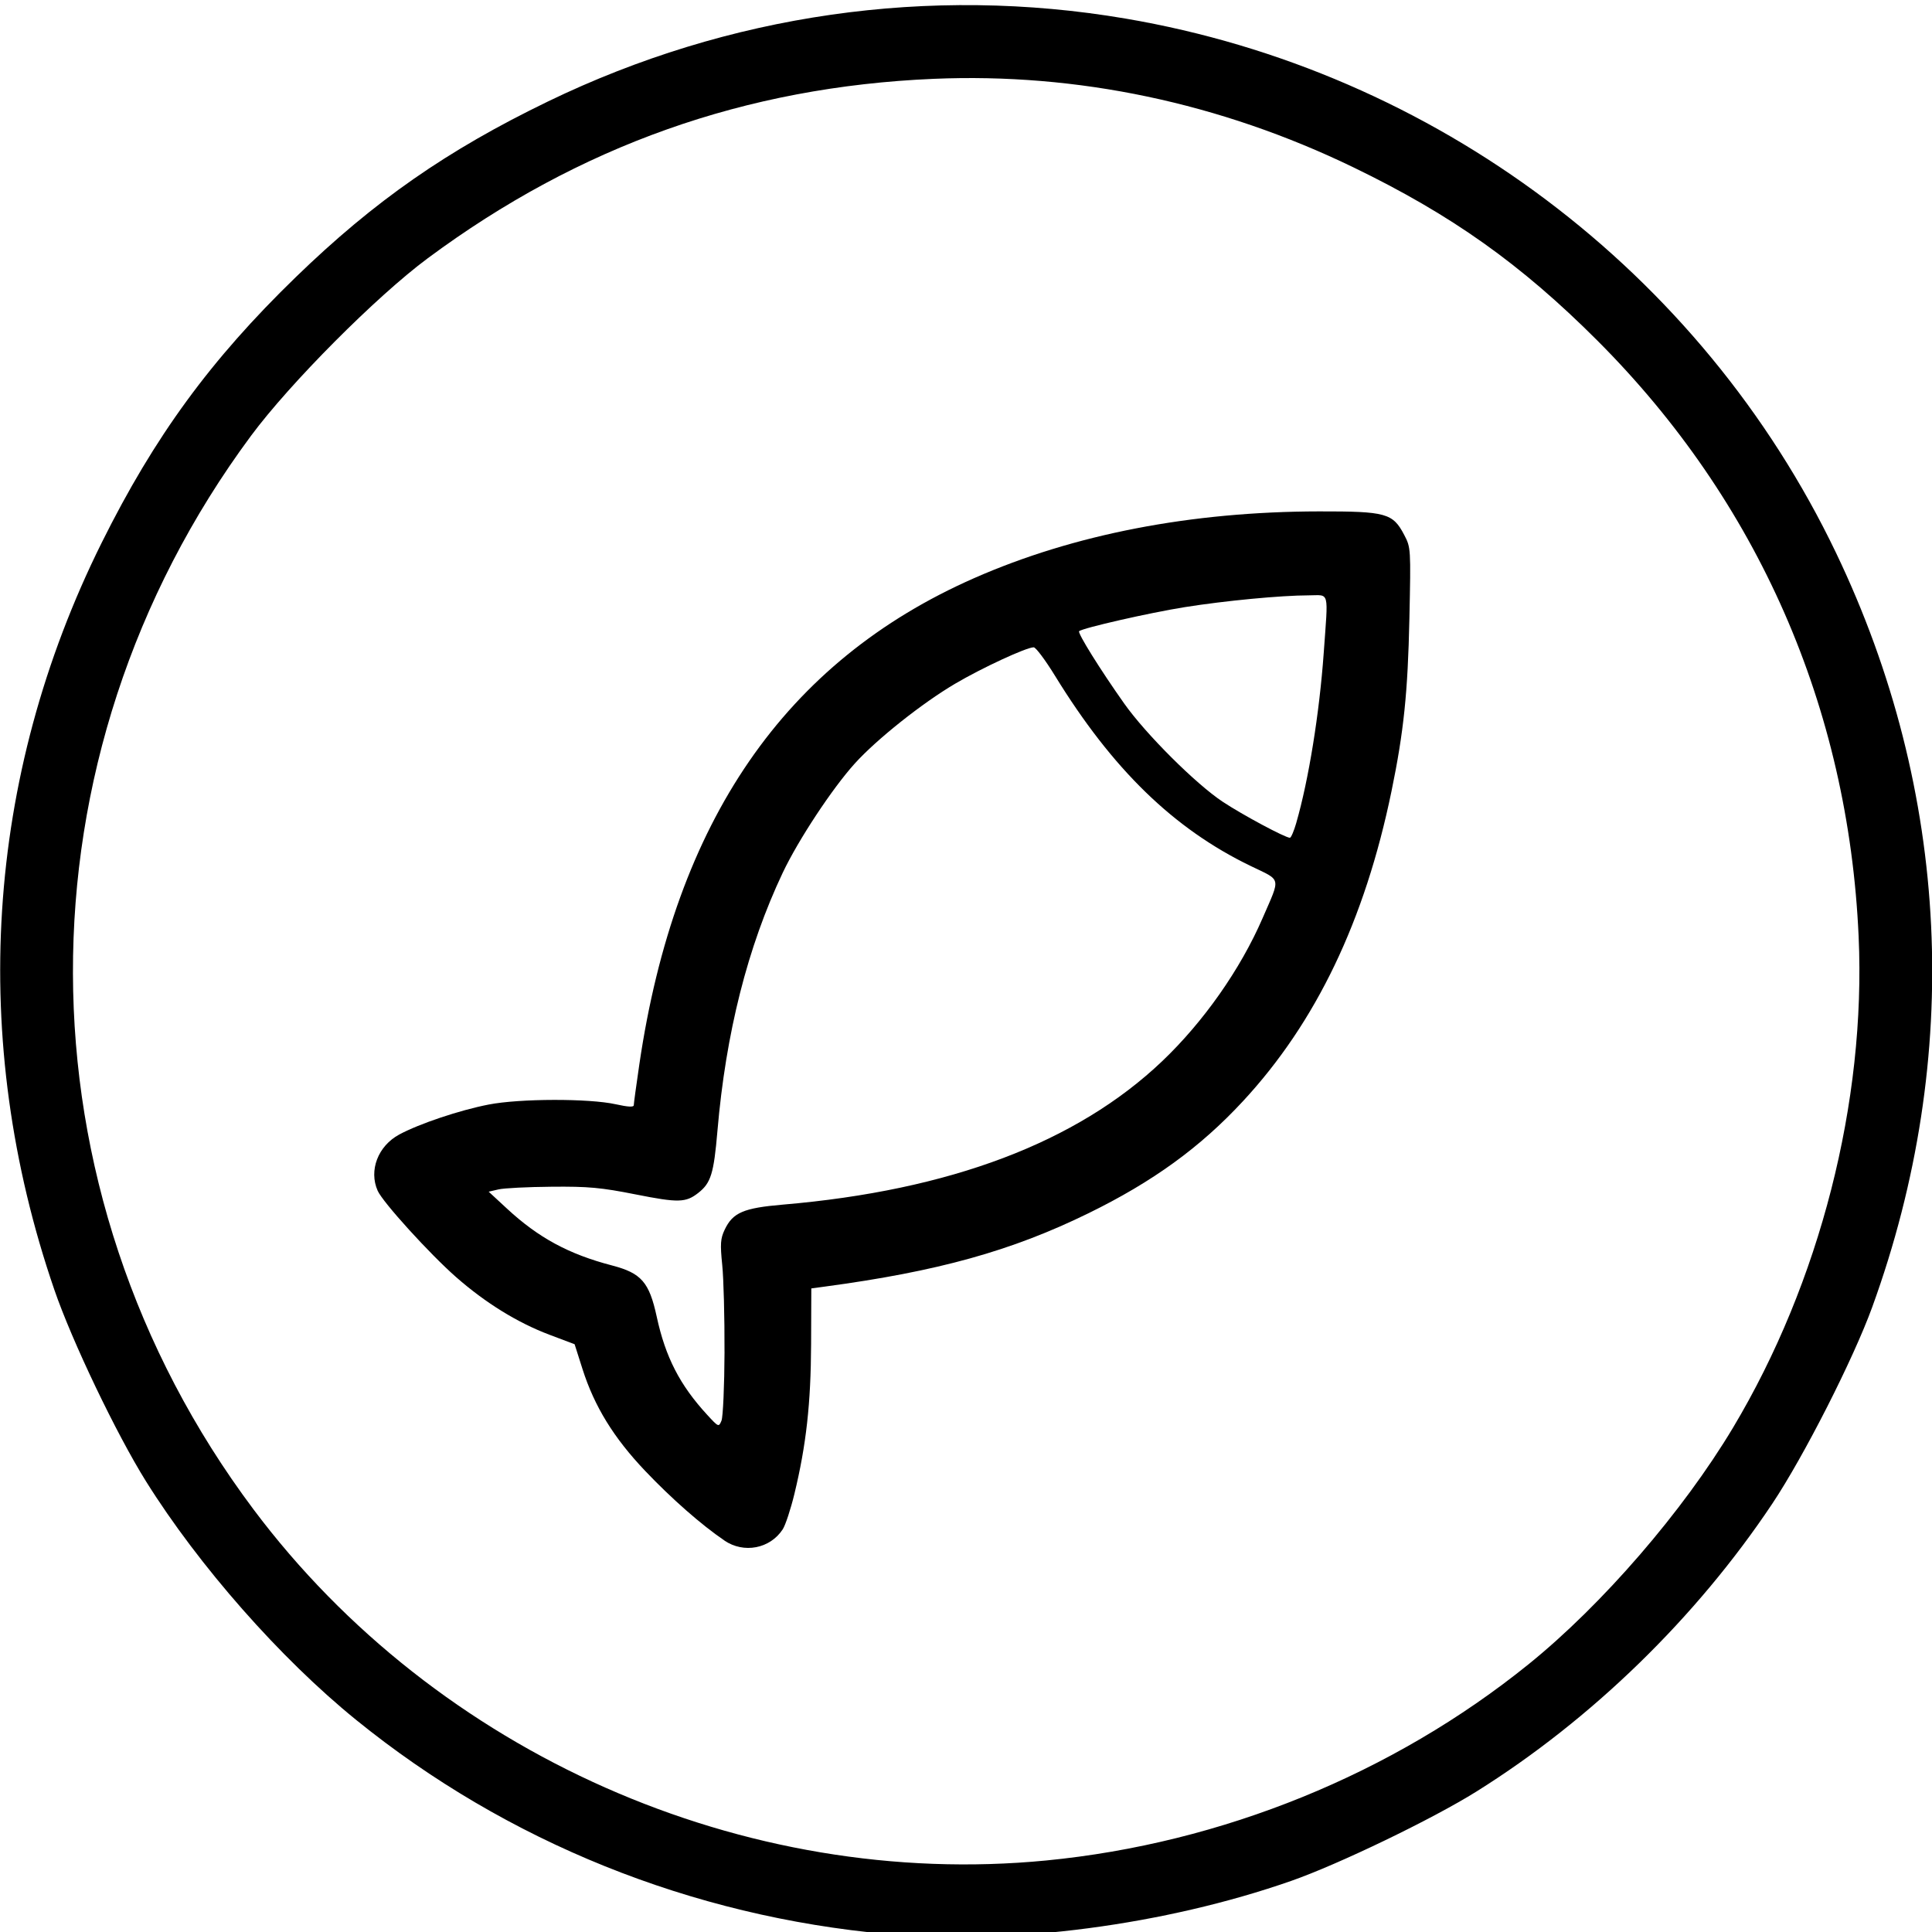
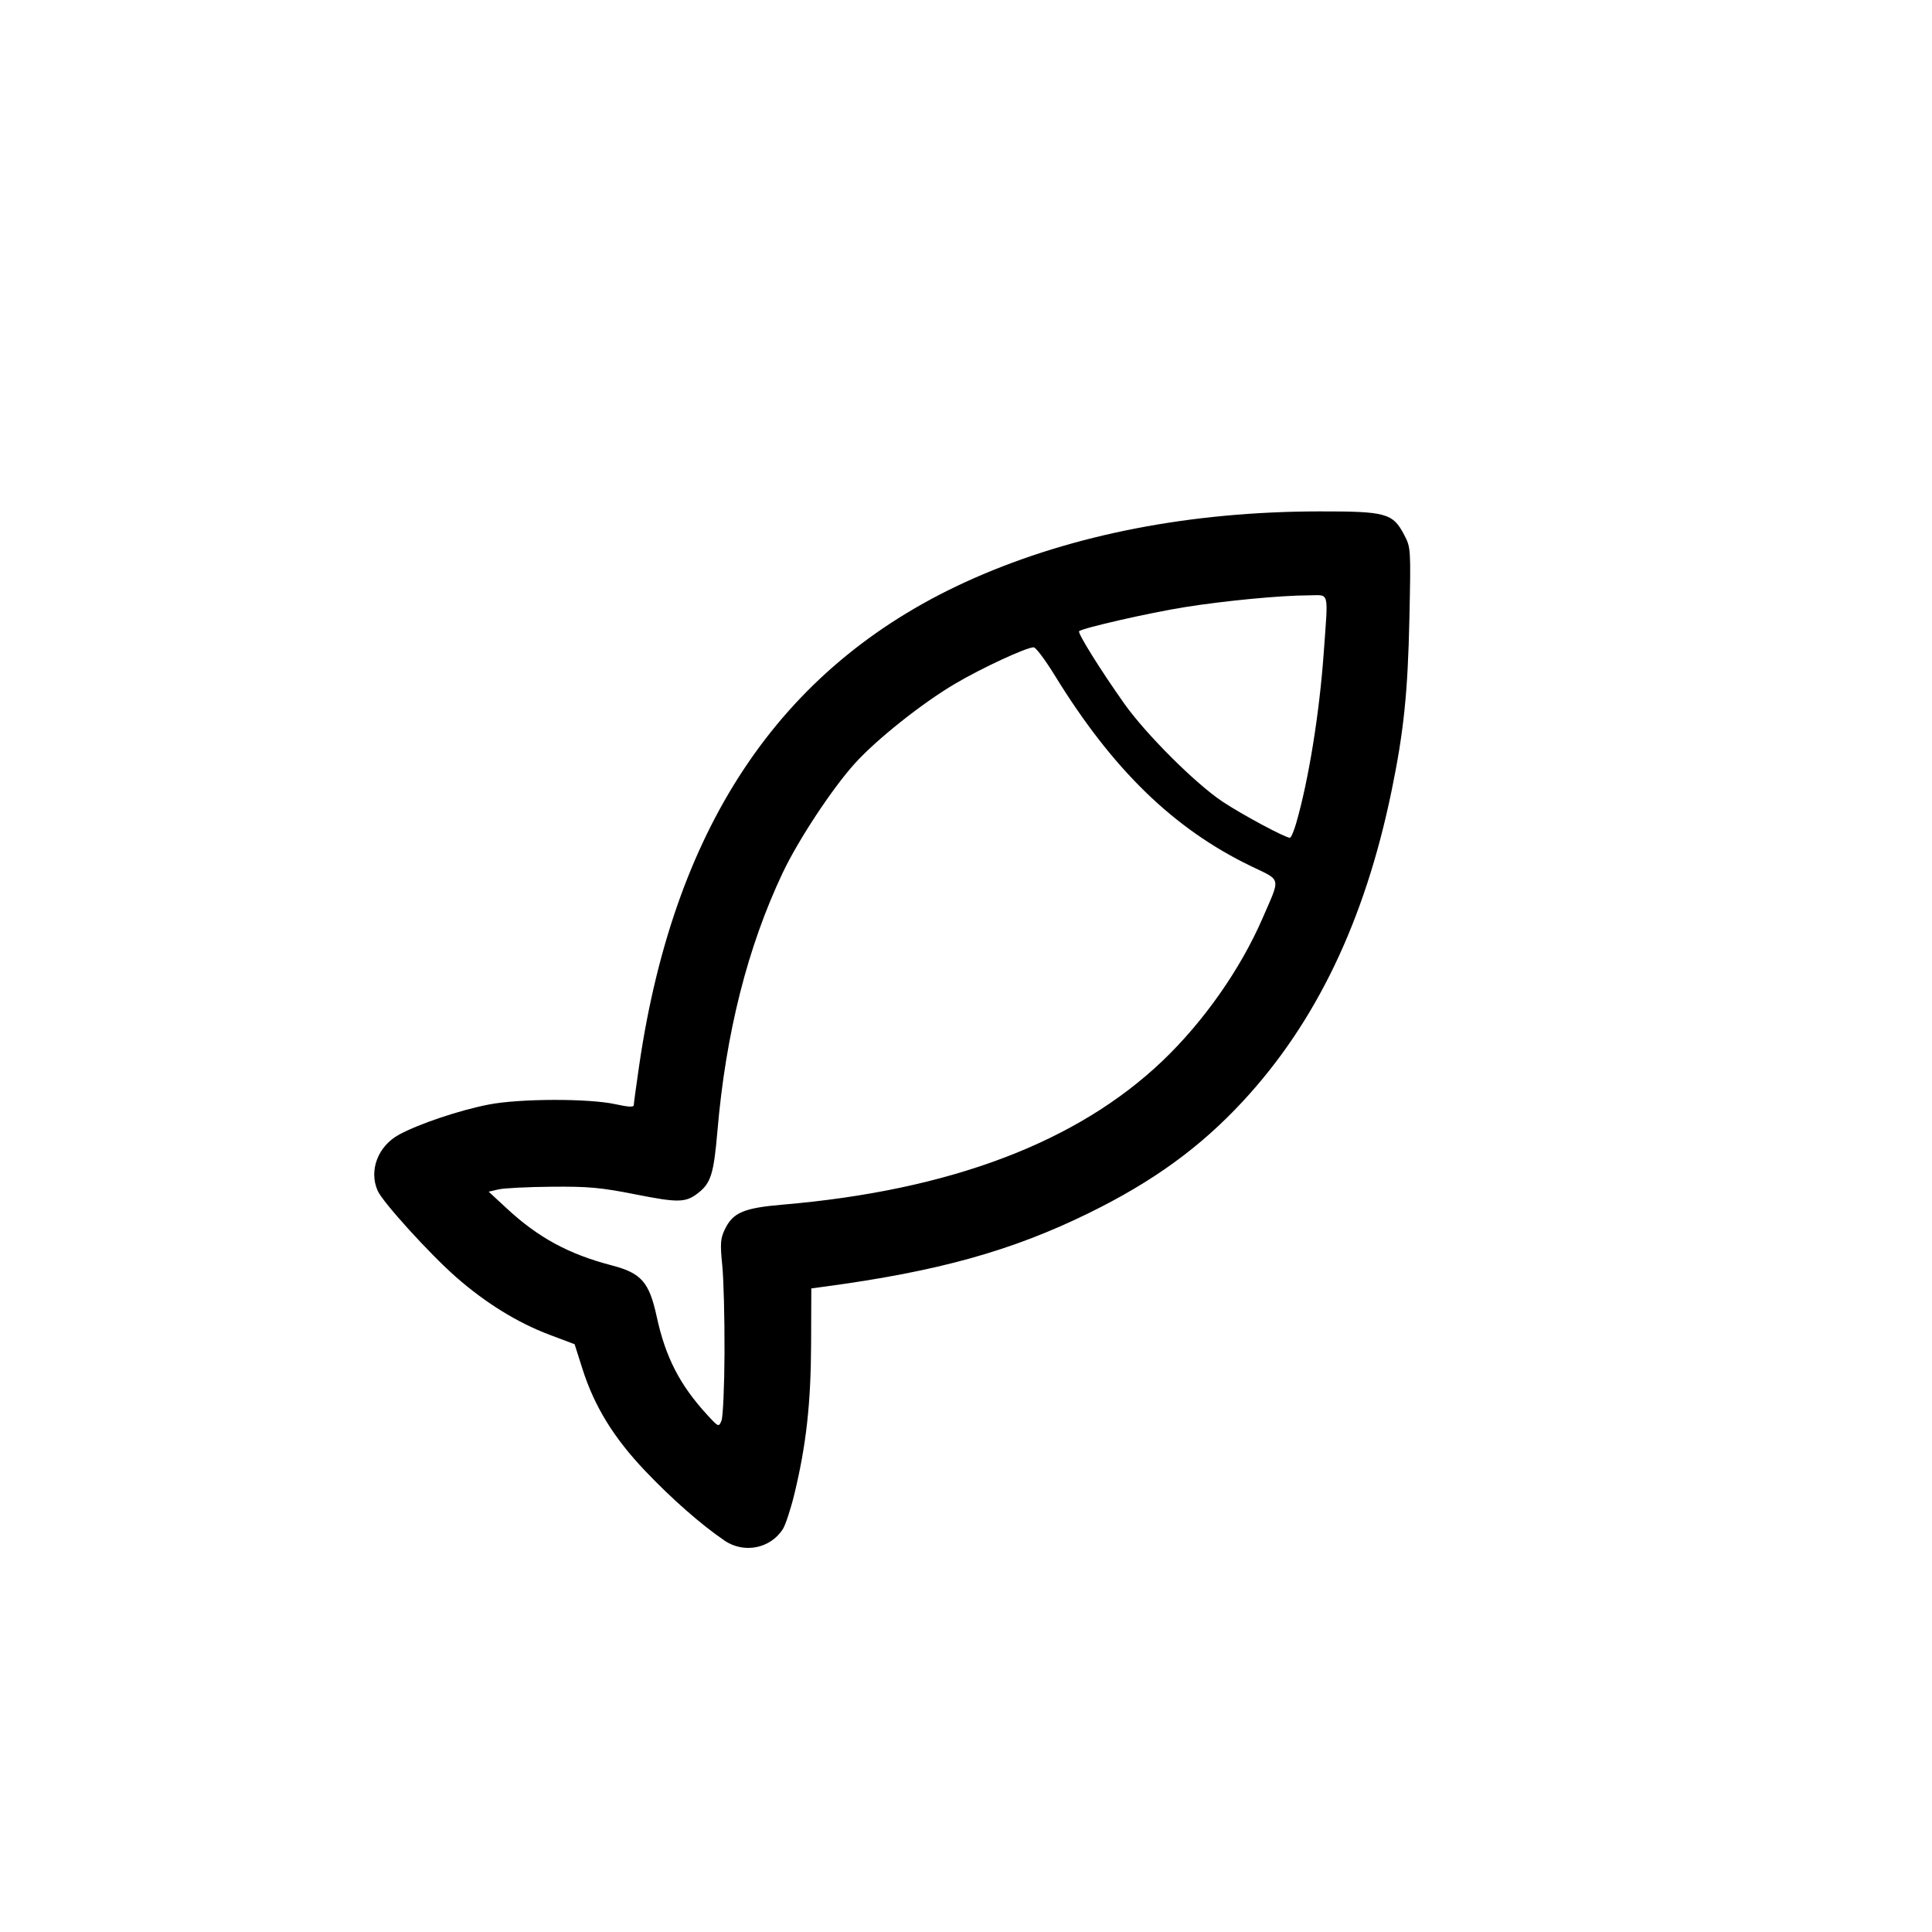
<svg xmlns="http://www.w3.org/2000/svg" xmlns:ns1="http://www.inkscape.org/namespaces/inkscape" xmlns:ns2="http://sodipodi.sourceforge.net/DTD/sodipodi-0.dtd" width="250" height="250" viewBox="0 0 66.146 66.146" version="1.1" id="svg530" ns1:version="1.2.1 (9c6d41e410, 2022-07-14)" ns2:docname="diet-fish.svg">
  <ns2:namedview id="namedview532" pagecolor="#ffffff" bordercolor="#000000" borderopacity="0.25" ns1:showpageshadow="2" ns1:pageopacity="0.0" ns1:pagecheckerboard="0" ns1:deskcolor="#d1d1d1" ns1:document-units="mm" showgrid="false" ns1:zoom="2.1089995" ns1:cx="106.92274" ns1:cy="137.98012" ns1:window-width="1920" ns1:window-height="1017" ns1:window-x="1912" ns1:window-y="-8" ns1:window-maximized="1" ns1:current-layer="layer6" />
  <defs id="defs527" />
  <g ns1:label="Layer 1" ns1:groupmode="layer" id="layer1">
-     <path style="fill:#000000;stroke-width:0.14" d="M 30.389,66.218 C 23.675,65.615 17.348,63.065 12.19,58.882 9.599,56.781 6.808,53.611 4.996,50.712 3.984,49.092 2.466,45.92 1.86,44.156 -1.081,35.601 -0.51,26.609 3.483,18.578 5.29,14.943 7.212,12.314 10.125,9.49 12.815,6.881 15.309,5.144 18.763,3.473 24.944,0.482 31.826,-0.505 38.535,0.636 49.129,2.439 58.243,9.292 62.86,18.927 c 3.916,8.172 4.352,17.257 1.24,25.823 -0.645,1.776 -2.338,5.107 -3.421,6.73 -2.603,3.902 -6.186,7.389 -10.127,9.855 -1.505,0.942 -4.725,2.495 -6.347,3.062 -4.315,1.508 -9.578,2.202 -13.815,1.821 z m 5.431,-2.521 c 6.016,-0.585 11.873,-2.968 16.517,-6.721 2.522,-2.038 5.285,-5.235 6.997,-8.097 2.973,-4.971 4.555,-11.159 4.3,-16.819 C 63.282,24.216 60.184,17.154 54.682,11.653 52.069,9.04 49.695,7.355 46.334,5.728 41.773,3.521 36.884,2.49 31.967,2.699 25.522,2.973 19.835,4.991 14.641,8.845 12.887,10.147 9.926,13.122 8.592,14.923 0.434,25.939 0.469,40.722 8.68,51.678 14.947,60.041 25.475,64.703 35.821,63.697 Z" id="path372" ns2:nodetypes="sssssssssssssssssssssscss" />
-     <path d="m 32.428,58.614 c -0.429,-0.173 -0.512,-0.69 -0.58,-3.592 l -0.068,-2.931 -1.175,-0.295 C 24.557,50.279 20.658,46.164 19.395,39.966 c -0.365,-1.793 -0.355,-2.006 0.124,-2.485 0.477,-0.477 0.81,-0.498 2.497,-0.153 l 1.186,0.243 -0.512,-0.621 c -1.681,-2.038 -2.855,-4.644 -3.374,-7.493 -0.252,-1.385 -0.206,-1.809 0.241,-2.226 0.362,-0.337 1.175,-0.363 2.368,-0.075 0.452,0.109 0.899,0.2 0.995,0.203 0.095,0.003 -0.17,-0.442 -0.59,-0.987 -1.455,-1.89 -2.691,-4.887 -3.09,-7.492 -0.147,-0.961 -0.14,-1.115 0.07,-1.435 0.392,-0.598 0.765,-0.688 2.036,-0.494 2.035,0.311 5.016,1.46 6.738,2.598 l 0.411,0.271 0.009,-1.805 c 0.014,-2.781 0.721,-5.169 2.327,-7.861 1.871,-3.135 2.646,-3.135 4.491,0.003 1.639,2.788 2.319,5.078 2.333,7.854 l 0.009,1.801 0.547,-0.336 c 2.064,-1.268 4.61,-2.233 6.681,-2.532 0.964,-0.139 1.237,-0.137 1.516,0.012 0.557,0.298 0.684,0.801 0.492,1.951 -0.477,2.859 -1.693,5.721 -3.273,7.701 -0.298,0.374 -0.524,0.698 -0.502,0.721 0.023,0.023 0.485,-0.053 1.028,-0.167 1.49,-0.313 2.087,-0.278 2.485,0.146 0.441,0.47 0.41,1.248 -0.139,3.41 -0.499,1.967 -1.671,4.443 -2.788,5.894 l -0.744,0.967 1.112,-0.245 c 1.629,-0.358 2.078,-0.332 2.56,0.149 0.462,0.462 0.479,0.66 0.186,2.204 -1.215,6.404 -5.177,10.6 -11.488,12.165 l -0.958,0.238 -0.068,2.933 c -0.069,2.971 -0.147,3.418 -0.623,3.601 -0.256,0.098 -1.009,0.094 -1.26,-0.007 z M 31.304,48.456 c -0.655,-2.199 -2.242,-4.725 -3.739,-5.952 -1.099,-0.9 -2.788,-1.818 -4.196,-2.279 -0.758,-0.248 -1.412,-0.416 -1.455,-0.374 -0.042,0.042 0.115,0.653 0.35,1.357 1.119,3.348 3.106,5.685 6.092,7.162 0.976,0.483 3.077,1.205 3.192,1.097 0.024,-0.023 -0.086,-0.478 -0.245,-1.011 z m 6.423,-0.054 c 2.338,-1.142 4.017,-2.748 5.254,-5.025 0.514,-0.946 1.391,-3.396 1.261,-3.526 -0.171,-0.171 -2.893,0.865 -3.99,1.519 -2.106,1.256 -3.399,2.664 -4.541,4.949 -0.473,0.946 -1.127,2.736 -1.127,3.085 0,0.202 1.95,-0.42 3.143,-1.003 z M 31.3,38.315 c -0.422,-1.416 -1.551,-3.545 -2.449,-4.618 -0.949,-1.134 -2.277,-2.152 -3.757,-2.883 -1.13,-0.558 -3.056,-1.213 -3.185,-1.084 -0.039,0.039 0.122,0.646 0.357,1.35 1.132,3.387 3.195,5.785 6.221,7.229 1.006,0.48 2.944,1.13 3.063,1.026 0.024,-0.021 -0.088,-0.48 -0.249,-1.021 z m 6.427,-0.04 c 2.338,-1.142 4.017,-2.748 5.254,-5.025 0.5,-0.921 1.392,-3.395 1.268,-3.519 -0.129,-0.129 -2.056,0.525 -3.149,1.069 -2.601,1.295 -4.067,2.762 -5.387,5.393 -0.474,0.944 -1.129,2.734 -1.129,3.085 0,0.202 1.95,-0.42 3.143,-1.003 z M 31.574,29.161 c 0,-0.383 -0.796,-2.452 -1.344,-3.493 -1.178,-2.237 -2.83,-3.838 -5.129,-4.973 -1.149,-0.567 -3.063,-1.222 -3.193,-1.093 -0.124,0.124 0.768,2.598 1.268,3.519 1.518,2.793 3.794,4.669 6.96,5.737 1.358,0.458 1.437,0.475 1.437,0.302 z m 6.103,-0.982 c 3.021,-1.442 5.085,-3.842 6.216,-7.227 0.235,-0.704 0.396,-1.311 0.357,-1.35 -0.129,-0.129 -2.056,0.526 -3.185,1.084 -2.314,1.142 -4.016,2.797 -5.165,5.021 -0.525,1.017 -1.315,3.086 -1.315,3.445 0,0.192 1.913,-0.41 3.092,-0.973 z m -3.943,-4.476 c 0.691,-1.336 1.198,-2.944 1.413,-4.48 0.21,-1.5 0.016,-3.155 -0.578,-4.929 -0.406,-1.211 -1.319,-3.079 -1.506,-3.079 -0.052,0 -0.378,0.57 -0.723,1.266 -1.332,2.684 -1.71,5.625 -1.061,8.245 0.309,1.246 1.537,4.038 1.776,4.038 0.071,0 0.377,-0.477 0.679,-1.061 z" style="display:none;fill:#000000;stroke-width:0.137" id="path512" />
-   </g>
+     </g>
  <g ns1:groupmode="layer" id="layer2" ns1:label="Layer 2" style="display:inline">
    <path style="display:none;fill:#000000;stroke-width:0.16" d="M 23.906,58.748 C 23.367,58.629 22.721,58.424 22.469,58.292 21.778,57.93 21.032,57.08 20.621,56.188 l -0.368,-0.799 -0.044,-13.879 c -0.05,-15.539 -0.042,-15.671 0.989,-17.735 0.309,-0.619 1.175,-1.949 1.925,-2.957 1.759,-2.364 2.572,-3.926 2.818,-5.413 0.163,-0.988 0.156,-1.177 -0.051,-1.345 -0.661,-0.536 -0.766,-0.937 -0.766,-2.922 0,-1.748 0.035,-1.99 0.363,-2.48 0.732,-1.096 0.766,-1.101 7.623,-1.101 6.857,0 6.89,0.005 7.623,1.101 0.326,0.488 0.363,0.733 0.363,2.446 0,1.929 -0.085,2.3 -0.677,2.95 -0.295,0.324 -0.304,0.428 -0.13,1.437 0.238,1.376 1.142,3.102 2.769,5.287 1.657,2.225 2.619,4.217 2.794,5.783 0.073,0.659 0.123,7.414 0.111,15.012 l -0.022,13.815 -0.364,0.835 c -0.468,1.072 -1.496,2.018 -2.589,2.383 -0.771,0.258 -1.685,0.289 -9.478,0.321 -6.784,0.028 -8.833,-0.01 -9.603,-0.181 z m 17.588,-2.16 c 0.527,-0.086 1.137,-0.29 1.358,-0.453 0.888,-0.656 0.855,-0.055 0.844,-15.358 -0.009,-12.848 -0.035,-14.208 -0.281,-14.934 -0.372,-1.098 -1.095,-2.367 -2.026,-3.557 -1.935,-2.475 -2.982,-4.528 -3.335,-6.544 l -0.203,-1.158 h -4.741 -4.741 l -0.261,1.33 c -0.402,2.048 -1.206,3.645 -3.048,6.059 -1.166,1.528 -1.869,2.736 -2.253,3.87 -0.245,0.725 -0.272,2.098 -0.284,14.933 -0.015,15.342 -0.051,14.695 0.856,15.366 0.225,0.167 0.764,0.362 1.198,0.435 1.134,0.19 15.768,0.199 16.918,0.011 z M 38.86,11.071 V 9.793 H 33.11 27.361 v 1.278 1.278 h 5.749 5.749 z" id="path386" />
  </g>
  <g ns1:groupmode="layer" id="layer3" ns1:label="Layer 3">
-     <path style="display:none;fill:#000000;stroke-width:0.206" d="m 21.27,54.101 c -2.932,-0.535 -5.269,-1.772 -7.38,-3.907 -4.091,-4.137 -4.944,-9.389 -2.66,-16.379 1.928,-5.899 5.443,-10.825 8.95,-12.541 1.296,-0.634 1.615,-0.704 3.202,-0.704 1.583,0 1.905,0.07 3.171,0.694 0.837,0.412 1.988,1.24 2.837,2.041 0.786,0.741 1.457,1.311 1.491,1.266 0.034,-0.045 0.186,-0.406 0.338,-0.803 1.232,-3.234 3.489,-6.774 5.572,-8.738 3.818,-3.602 7.904,-3.659 11.797,-0.166 3.206,2.877 6.369,9.138 7.292,14.431 0.908,5.206 -0.284,9.305 -3.708,12.751 -1.309,1.317 -2.031,1.853 -3.414,2.531 -3.434,1.686 -6.876,1.898 -10.515,0.649 -1.045,-0.359 -1.922,-0.622 -1.949,-0.585 -0.026,0.037 -0.214,0.515 -0.416,1.062 -0.669,1.803 -1.41,2.905 -3.095,4.595 -1.778,1.784 -3.643,2.89 -5.893,3.494 -1.428,0.383 -4.337,0.544 -5.619,0.31 z m 4.991,-2.168 c 4.127,-1.098 7.378,-4.436 8.354,-8.578 0.554,-2.349 0.372,-4.727 -0.623,-8.173 -2.103,-7.28 -6.651,-12.722 -10.632,-12.722 -4.467,0 -9.812,7.409 -11.199,15.526 -0.407,2.383 -0.411,3.217 -0.022,5.07 0.887,4.223 4.165,7.739 8.265,8.864 1.366,0.375 4.468,0.381 5.856,0.012 z m -3.611,-2.054 c -0.468,-0.714 -0.108,-1.303 0.889,-1.455 2.029,-0.31 2.957,-0.583 3.788,-1.112 1.937,-1.234 3.379,-3.476 3.621,-5.632 0.159,-1.411 0.379,-1.821 0.977,-1.821 0.809,0 1.012,0.471 0.898,2.075 -0.272,3.805 -3.564,7.392 -7.543,8.219 -1.704,0.354 -2.256,0.297 -2.63,-0.275 z m 23.528,-6.327 c 4.454,-1.371 7.633,-5.389 8.063,-10.191 0.239,-2.675 -0.96,-7.57 -2.711,-11.07 -3.243,-6.48 -7.493,-9.321 -11.187,-7.481 -2.874,1.432 -6.118,5.886 -7.651,10.505 l -0.479,1.444 0.913,1.584 c 2.169,3.76 3.66,8.895 3.664,12.611 l 0.002,1.61 1.083,0.479 c 0.961,0.425 2.293,0.777 3.868,1.023 0.903,0.141 3.156,-0.12 4.436,-0.513 z m -4.085,-1.722 c -0.402,-0.402 -0.43,-0.612 -0.15,-1.135 0.14,-0.262 0.557,-0.419 1.389,-0.523 3.751,-0.469 6.611,-3.253 6.997,-6.812 0.152,-1.405 0.349,-1.754 0.99,-1.754 0.686,0 0.944,0.401 0.944,1.464 0,3.401 -2.735,7.167 -6.125,8.436 -1.671,0.625 -3.591,0.779 -4.046,0.324 z" id="path302" />
+     <path style="display:none;fill:#000000;stroke-width:0.206" d="m 21.27,54.101 c -2.932,-0.535 -5.269,-1.772 -7.38,-3.907 -4.091,-4.137 -4.944,-9.389 -2.66,-16.379 1.928,-5.899 5.443,-10.825 8.95,-12.541 1.296,-0.634 1.615,-0.704 3.202,-0.704 1.583,0 1.905,0.07 3.171,0.694 0.837,0.412 1.988,1.24 2.837,2.041 0.786,0.741 1.457,1.311 1.491,1.266 0.034,-0.045 0.186,-0.406 0.338,-0.803 1.232,-3.234 3.489,-6.774 5.572,-8.738 3.818,-3.602 7.904,-3.659 11.797,-0.166 3.206,2.877 6.369,9.138 7.292,14.431 0.908,5.206 -0.284,9.305 -3.708,12.751 -1.309,1.317 -2.031,1.853 -3.414,2.531 -3.434,1.686 -6.876,1.898 -10.515,0.649 -1.045,-0.359 -1.922,-0.622 -1.949,-0.585 -0.026,0.037 -0.214,0.515 -0.416,1.062 -0.669,1.803 -1.41,2.905 -3.095,4.595 -1.778,1.784 -3.643,2.89 -5.893,3.494 -1.428,0.383 -4.337,0.544 -5.619,0.31 z m 4.991,-2.168 c 4.127,-1.098 7.378,-4.436 8.354,-8.578 0.554,-2.349 0.372,-4.727 -0.623,-8.173 -2.103,-7.28 -6.651,-12.722 -10.632,-12.722 -4.467,0 -9.812,7.409 -11.199,15.526 -0.407,2.383 -0.411,3.217 -0.022,5.07 0.887,4.223 4.165,7.739 8.265,8.864 1.366,0.375 4.468,0.381 5.856,0.012 z m -3.611,-2.054 c -0.468,-0.714 -0.108,-1.303 0.889,-1.455 2.029,-0.31 2.957,-0.583 3.788,-1.112 1.937,-1.234 3.379,-3.476 3.621,-5.632 0.159,-1.411 0.379,-1.821 0.977,-1.821 0.809,0 1.012,0.471 0.898,2.075 -0.272,3.805 -3.564,7.392 -7.543,8.219 -1.704,0.354 -2.256,0.297 -2.63,-0.275 z m 23.528,-6.327 c 4.454,-1.371 7.633,-5.389 8.063,-10.191 0.239,-2.675 -0.96,-7.57 -2.711,-11.07 -3.243,-6.48 -7.493,-9.321 -11.187,-7.481 -2.874,1.432 -6.118,5.886 -7.651,10.505 l -0.479,1.444 0.913,1.584 c 2.169,3.76 3.66,8.895 3.664,12.611 c 0.961,0.425 2.293,0.777 3.868,1.023 0.903,0.141 3.156,-0.12 4.436,-0.513 z m -4.085,-1.722 c -0.402,-0.402 -0.43,-0.612 -0.15,-1.135 0.14,-0.262 0.557,-0.419 1.389,-0.523 3.751,-0.469 6.611,-3.253 6.997,-6.812 0.152,-1.405 0.349,-1.754 0.99,-1.754 0.686,0 0.944,0.401 0.944,1.464 0,3.401 -2.735,7.167 -6.125,8.436 -1.671,0.625 -3.591,0.779 -4.046,0.324 z" id="path302" />
  </g>
  <g ns1:groupmode="layer" id="layer4" ns1:label="Layer 4">
    <path style="display:none;fill:#000000;stroke-width:0.19" d="M 30.318,58.827 C 22.666,57.326 16.456,49.518 14.938,39.489 14.425,36.094 14.774,30.466 15.7,27.228 l 0.36,-1.26 -0.491,-0.838 c -0.446,-0.762 -0.484,-0.981 -0.409,-2.403 0.065,-1.247 0.204,-1.825 0.68,-2.842 1.107,-2.365 3.474,-4.182 6.095,-4.679 0.562,-0.107 3.07,-0.194 5.574,-0.194 h 4.553 L 31.929,14.016 c -0.258,-1.954 -1.27,-3.089 -3.272,-3.671 -0.567,-0.165 -1.131,-0.471 -1.293,-0.701 -0.775,-1.107 0.111,-2.356 1.516,-2.136 1.041,0.163 2.909,1.059 3.753,1.8 1.037,0.91 1.874,2.751 1.991,4.374 l 0.095,1.33 h 4.218 c 4.828,0 5.744,0.125 7.608,1.039 2.616,1.283 4.254,3.763 4.406,6.672 0.073,1.4 0.033,1.65 -0.394,2.413 l -0.476,0.852 0.362,1.295 c 1.207,4.314 1.347,9.787 0.367,14.28 -2.263,10.369 -9.551,17.538 -17.737,17.449 -1.053,-0.011 -2.292,-0.095 -2.754,-0.186 z m 4.729,-2.719 c 6.369,-1.143 11.3,-6.964 13.113,-15.48 0.78,-3.664 0.567,-9.375 -0.482,-12.929 l -0.244,-0.828 -14.189,-0.049 c -9.888,-0.034 -14.264,0.013 -14.435,0.155 -0.135,0.112 -0.418,0.945 -0.628,1.851 -1.163,5.003 -0.932,10.259 0.659,15.017 2.235,6.687 6.751,11.248 12.127,12.249 1.721,0.321 2.354,0.323 4.08,0.013 z M 48.049,23.805 c 0.72,-0.72 -0.229,-3.274 -1.698,-4.567 -1.602,-1.41 -1.486,-1.399 -13.686,-1.338 l -10.805,0.054 -0.949,0.505 c -1.745,0.929 -2.863,2.554 -2.981,4.333 -0.048,0.724 0.006,0.865 0.419,1.078 0.376,0.194 3.484,0.246 14.929,0.248 13.22,0.003 14.482,-0.024 14.77,-0.312 z" id="path316" />
  </g>
  <g ns1:groupmode="layer" id="layer5" ns1:label="Layer 5" style="display:none">
    <path style="fill:#000000;stroke-width:0.121" d="m 19.108,56.245 c -1.309,-0.467 -2.294,-1.703 -2.573,-3.226 -0.072,-0.394 -0.145,-0.729 -0.162,-0.743 -0.017,-0.014 -0.307,-0.165 -0.645,-0.335 -0.716,-0.36 -1.352,-1.024 -1.679,-1.754 -0.234,-0.522 -0.274,-0.546 -1.179,-0.69 -0.808,-0.129 -1.902,-0.773 -2.415,-1.422 -1.777,-2.248 -0.596,-5.678 2.476,-7.193 0.855,-0.422 1.069,-0.475 2.074,-0.519 1.244,-0.054 2.148,0.139 3.094,0.663 l 0.545,0.302 0.182,-0.281 c 0.285,-0.439 0.751,-0.843 1.189,-1.029 0.32,-0.136 0.385,-0.22 0.323,-0.415 -0.043,-0.135 -0.01,-0.525 0.072,-0.868 l 0.149,-0.623 -0.412,-0.349 c -1.852,-1.57 -4.601,-1.687 -7.696,-0.328 -0.554,0.243 -0.653,0.254 -0.967,0.103 -0.443,-0.213 -0.633,-0.709 -0.437,-1.14 0.188,-0.413 1.581,-1.062 3.014,-1.405 2.639,-0.632 5.238,-0.157 7.087,1.294 0.885,0.694 1.071,0.698 1.071,0.023 0,-0.284 0.053,-0.7 0.117,-0.925 0.109,-0.379 0.081,-0.45 -0.368,-0.96 -0.651,-0.74 -1.286,-2.065 -1.521,-3.174 -0.565,-2.668 0.629,-7.152 1.904,-7.152 0.11,0 0.343,0.113 0.519,0.251 0.421,0.331 0.411,0.726 -0.046,1.733 -0.507,1.119 -0.722,2.133 -0.722,3.41 -4.6e-4,1.577 0.276,2.477 1.13,3.673 0.361,0.506 0.387,0.519 0.862,0.434 0.719,-0.128 1.474,-0.077 1.87,0.128 l 0.348,0.18 0.081,-0.609 c 0.08,-0.603 0.075,-0.615 -0.531,-1.278 -0.666,-0.728 -1.338,-2.021 -1.598,-3.073 -0.099,-0.401 -0.158,-1.247 -0.149,-2.121 0.013,-1.176 0.075,-1.652 0.325,-2.485 0.379,-1.262 0.838,-2.318 1.107,-2.54 0.49,-0.407 1.4,-0.033 1.4,0.574 0,0.165 -0.187,0.77 -0.415,1.345 -0.559,1.409 -0.722,2.334 -0.646,3.685 0.07,1.255 0.367,2.187 0.954,2.998 l 0.37,0.511 0.643,-0.953 c 0.354,-0.524 0.968,-1.331 1.366,-1.793 l 0.722,-0.84 -0.376,-0.493 c -1.558,-2.042 -1.823,-5.324 -0.67,-8.315 l 0.352,-0.913 -0.241,-0.634 c -0.652,-1.715 -0.068,-4.328 1.419,-6.347 1.857,-2.523 4.628,-4.118 7.477,-4.305 1.115,-0.073 1.151,-0.067 1.458,0.24 0.537,0.537 0.415,0.838 -0.843,2.084 -0.957,0.948 -1.494,1.747 -1.77,2.635 -0.29,0.933 -0.283,1.59 0.024,2.225 0.319,0.66 0.837,0.909 1.995,0.96 1.012,0.044 1.36,0.187 1.464,0.6 0.122,0.484 -0.031,0.72 -1.197,1.847 -1.942,1.879 -3.81,2.747 -5.904,2.746 -0.892,-9.16e-4 -1.301,-0.06 -1.814,-0.262 -0.364,-0.144 -0.704,-0.219 -0.756,-0.168 -0.051,0.051 -0.203,0.523 -0.338,1.048 -0.436,1.707 -0.293,3.494 0.389,4.855 0.492,0.981 0.517,0.986 1.352,0.227 2.103,-1.911 6.561,-4.251 10.046,-5.273 l 0.939,-0.276 v -1.491 c 0,-1.329 0.026,-1.517 0.242,-1.733 0.283,-0.283 0.823,-0.316 1.159,-0.071 0.201,0.147 0.244,0.367 0.296,1.525 l 0.061,1.354 0.639,0.034 c 0.4,0.021 0.727,0.114 0.874,0.247 0.293,0.265 0.517,0.922 0.466,1.364 l -0.039,0.335 1.374,0.061 c 1.178,0.052 1.398,0.094 1.546,0.296 0.245,0.336 0.212,0.876 -0.071,1.159 -0.216,0.216 -0.404,0.242 -1.733,0.242 H 46.271 l -0.276,0.939 c -1.023,3.485 -3.363,7.942 -5.273,10.046 -0.758,0.835 -0.754,0.859 0.227,1.352 1.361,0.683 3.149,0.826 4.855,0.389 0.525,-0.134 0.997,-0.286 1.048,-0.338 0.051,-0.051 -0.024,-0.392 -0.168,-0.756 -0.202,-0.513 -0.261,-0.922 -0.262,-1.814 -0.002,-2.094 0.867,-3.962 2.746,-5.904 1.128,-1.166 1.363,-1.318 1.847,-1.197 0.409,0.103 0.531,0.402 0.593,1.453 0.072,1.21 0.308,1.688 0.999,2.022 1.273,0.616 2.964,-0.01 4.919,-1.823 0.685,-0.635 1.287,-1.097 1.43,-1.097 0.136,0 0.388,0.142 0.562,0.315 0.304,0.304 0.312,0.351 0.243,1.364 -0.122,1.778 -0.627,3.3 -1.555,4.687 -1.422,2.126 -3.644,3.805 -5.759,4.352 -1.066,0.276 -2.542,0.252 -3.36,-0.054 l -0.659,-0.247 -0.77,0.304 c -2.534,1.002 -5.082,1.039 -7.165,0.105 -0.416,-0.187 -0.978,-0.509 -1.249,-0.716 l -0.493,-0.376 -0.841,0.722 c -0.462,0.397 -1.269,1.012 -1.793,1.366 l -0.953,0.643 0.511,0.37 c 0.784,0.568 1.747,0.882 2.921,0.953 1.318,0.079 2.437,-0.113 3.742,-0.643 0.564,-0.229 1.17,-0.417 1.345,-0.417 0.654,0 1.012,0.931 0.553,1.438 -0.252,0.279 -1.829,0.915 -2.95,1.19 -1.022,0.251 -3.24,0.28 -4.156,0.055 -1.05,-0.258 -2.344,-0.93 -3.073,-1.597 -0.663,-0.606 -0.675,-0.611 -1.278,-0.531 l -0.609,0.081 0.18,0.348 c 0.202,0.39 0.256,1.14 0.134,1.865 -0.078,0.468 -0.062,0.499 0.464,0.893 0.972,0.727 1.898,1.027 3.334,1.081 1.468,0.055 2.46,-0.132 3.712,-0.699 1.009,-0.457 1.403,-0.468 1.735,-0.047 0.49,0.623 0.211,1.125 -0.909,1.633 -3.228,1.464 -7.014,1.163 -9.162,-0.728 -0.515,-0.453 -0.586,-0.48 -0.965,-0.372 -0.225,0.065 -0.641,0.117 -0.925,0.117 -0.676,0 -0.672,0.186 0.023,1.071 1.451,1.849 1.925,4.448 1.294,7.087 -0.343,1.433 -0.992,2.826 -1.405,3.014 -0.432,0.197 -0.928,0.007 -1.14,-0.437 -0.15,-0.314 -0.14,-0.413 0.103,-0.967 1.355,-3.085 1.238,-5.85 -0.326,-7.694 -0.346,-0.408 -0.35,-0.409 -0.958,-0.279 -0.336,0.072 -0.724,0.101 -0.863,0.065 -0.2,-0.052 -0.295,0.024 -0.457,0.364 -0.229,0.483 -0.586,0.895 -1.019,1.176 l -0.291,0.189 0.312,0.538 c 0.528,0.911 0.728,1.829 0.673,3.088 -0.044,1.005 -0.098,1.219 -0.519,2.074 -0.604,1.224 -1.628,2.271 -2.77,2.832 -1.052,0.516 -2.332,0.62 -3.317,0.268 z m 2.594,-1.909 c 0.776,-0.387 1.535,-1.201 1.953,-2.094 0.465,-0.994 0.455,-2.239 -0.026,-3.173 -0.489,-0.949 -5.672,-6.132 -6.621,-6.621 -0.934,-0.481 -2.178,-0.491 -3.173,-0.026 -1.419,0.664 -2.399,1.956 -2.402,3.166 -0.003,1.468 0.989,2.267 2.817,2.268 0.827,9.16e-4 1.106,0.211 1.223,0.922 0.159,0.969 0.858,1.668 1.826,1.826 0.729,0.12 0.921,0.389 0.921,1.295 0,0.893 0.156,1.432 0.578,2 0.595,0.801 1.806,0.983 2.904,0.436 z m 2.334,-8.599 c 0.384,-0.199 0.545,-0.543 0.443,-0.951 -0.037,-0.146 -0.742,-0.933 -1.567,-1.749 -1.569,-1.551 -1.807,-1.683 -2.347,-1.305 -0.35,0.245 -0.448,0.72 -0.234,1.125 0.195,0.369 2.538,2.712 2.92,2.92 0.32,0.174 0.375,0.171 0.785,-0.041 z m 3.342,-2.057 c 0.597,-0.597 0.491,-0.774 -1.858,-3.123 -2.349,-2.349 -2.526,-2.455 -3.123,-1.858 -0.597,0.597 -0.491,0.774 1.858,3.123 2.349,2.349 2.526,2.455 3.123,1.858 z m 3.169,-1.906 c 0.574,-0.539 0.479,-0.677 -2.534,-3.7 -2.152,-2.159 -2.885,-2.824 -3.114,-2.824 -0.429,0 -0.86,0.451 -0.86,0.899 0,0.323 0.361,0.733 2.757,3.131 2.987,2.989 3.126,3.082 3.751,2.495 z m 2.591,-4.014 c 0.437,-0.149 1.111,-0.461 1.498,-0.694 1.838,-1.107 4.878,-4.059 6.114,-5.938 1.464,-2.226 2.958,-5.487 3.663,-7.992 0.439,-1.56 0.451,-1.828 0.083,-1.827 -0.988,9.16e-4 -4.437,1.247 -6.852,2.476 -2.543,1.294 -3.643,2.086 -5.551,3.997 -1.937,1.941 -2.755,2.978 -3.463,4.392 -0.67,1.337 -0.757,2.262 -0.308,3.245 0.394,0.86 1.446,1.925 2.29,2.318 0.8,0.372 1.484,0.379 2.527,0.023 z m 8.049,-10.93 c -0.415,-0.415 -0.411,-1.129 0.009,-1.524 0.672,-0.632 1.76,-0.155 1.751,0.767 -0.009,0.92 -1.118,1.397 -1.759,0.756 z m -1.939,-1.94 c -0.641,-0.641 -0.164,-1.75 0.756,-1.759 0.923,-0.009 1.399,1.078 0.767,1.75 -0.395,0.42 -1.109,0.424 -1.524,0.009 z m 13.323,10.309 c 1.532,-0.577 3.034,-1.807 4.074,-3.34 0.841,-1.239 1.229,-2.323 0.64,-1.79 -0.422,0.382 -2.047,1.052 -2.86,1.179 -0.884,0.138 -1.764,0.04 -2.541,-0.285 -0.618,-0.258 -1.424,-1.034 -1.686,-1.624 -0.126,-0.283 -0.255,-0.515 -0.286,-0.515 -0.176,0 -1.301,1.967 -1.507,2.634 -0.97,3.139 1.019,4.925 4.166,3.74 z M 34.618,17.673 c 0.668,-0.206 2.634,-1.331 2.634,-1.507 0,-0.032 -0.232,-0.16 -0.515,-0.286 -1.398,-0.621 -2.196,-2.388 -1.909,-4.226 0.127,-0.813 0.797,-2.438 1.179,-2.86 0.503,-0.556 -0.417,-0.238 -1.687,0.583 -3.087,1.996 -4.72,5.773 -3.305,7.645 0.664,0.878 2.056,1.129 3.603,0.652 z" id="path344" />
  </g>
  <g ns1:groupmode="layer" id="layer6" ns1:label="Layer 6">
    <path style="fill:#000000;stroke-width:0.099" d="m 24.803,52.743 c -0.788,-0.534 -1.81,-1.432 -2.715,-2.384 -1.077,-1.133 -1.737,-2.207 -2.146,-3.49 l -0.269,-0.846 -0.861,-0.325 c -1.094,-0.413 -2.187,-1.088 -3.193,-1.97 -0.907,-0.796 -2.513,-2.564 -2.689,-2.961 -0.309,-0.696 0.012,-1.532 0.739,-1.924 0.684,-0.369 2.067,-0.833 3.06,-1.026 1.067,-0.208 3.44,-0.213 4.352,-0.01 0.424,0.094 0.618,0.104 0.618,0.031 2.99e-4,-0.059 0.086,-0.686 0.19,-1.395 1.227,-8.339 4.986,-13.798 11.463,-16.649 3.414,-1.502 7.43,-2.279 11.809,-2.285 2.295,-0.003 2.524,0.06 2.914,0.803 0.228,0.434 0.23,0.467 0.179,2.861 -0.054,2.535 -0.193,3.882 -0.613,5.916 -0.914,4.432 -2.582,7.913 -5.087,10.615 -1.466,1.582 -3.084,2.755 -5.287,3.834 -2.637,1.292 -5.156,1.992 -9.045,2.514 l -0.445,0.06 -0.007,1.901 c -0.008,2.037 -0.167,3.462 -0.571,5.132 -0.128,0.527 -0.308,1.074 -0.401,1.216 -0.435,0.664 -1.331,0.835 -1.997,0.383 z m 0.002,-6.461 c 0.005,-1.169 -0.03,-2.507 -0.078,-2.974 -0.073,-0.721 -0.061,-0.903 0.085,-1.209 0.277,-0.583 0.644,-0.741 1.988,-0.856 5.724,-0.487 10.066,-2.129 12.989,-4.91 1.415,-1.347 2.681,-3.149 3.438,-4.897 0.622,-1.436 0.661,-1.27 -0.412,-1.789 -2.635,-1.274 -4.726,-3.307 -6.694,-6.509 -0.33,-0.537 -0.658,-0.976 -0.73,-0.976 -0.25,0 -1.762,0.7 -2.683,1.242 -1.134,0.667 -2.696,1.909 -3.445,2.739 -0.774,0.858 -1.931,2.613 -2.464,3.736 -1.204,2.542 -1.95,5.493 -2.236,8.841 -0.125,1.461 -0.223,1.781 -0.653,2.119 -0.431,0.339 -0.681,0.345 -2.148,0.054 -1.187,-0.235 -1.618,-0.275 -2.879,-0.263 -0.816,0.007 -1.633,0.048 -1.817,0.092 l -0.335,0.078 0.629,0.582 c 1.076,0.996 2.113,1.557 3.592,1.943 1.007,0.263 1.276,0.571 1.533,1.758 0.299,1.383 0.792,2.34 1.728,3.357 0.389,0.423 0.395,0.425 0.489,0.198 0.052,-0.127 0.099,-1.187 0.104,-2.355 z M 44.382,28.167 c 0.422,-1.462 0.79,-3.741 0.938,-5.808 0.156,-2.192 0.212,-1.977 -0.514,-1.976 -0.951,0.002 -2.857,0.183 -4.239,0.403 -1.207,0.192 -3.514,0.718 -3.621,0.825 -0.06,0.06 0.724,1.318 1.544,2.477 0.741,1.048 2.454,2.755 3.375,3.364 0.679,0.449 2.127,1.225 2.297,1.231 0.039,0.002 0.139,-0.231 0.221,-0.516 z" id="path330" />
  </g>
</svg>